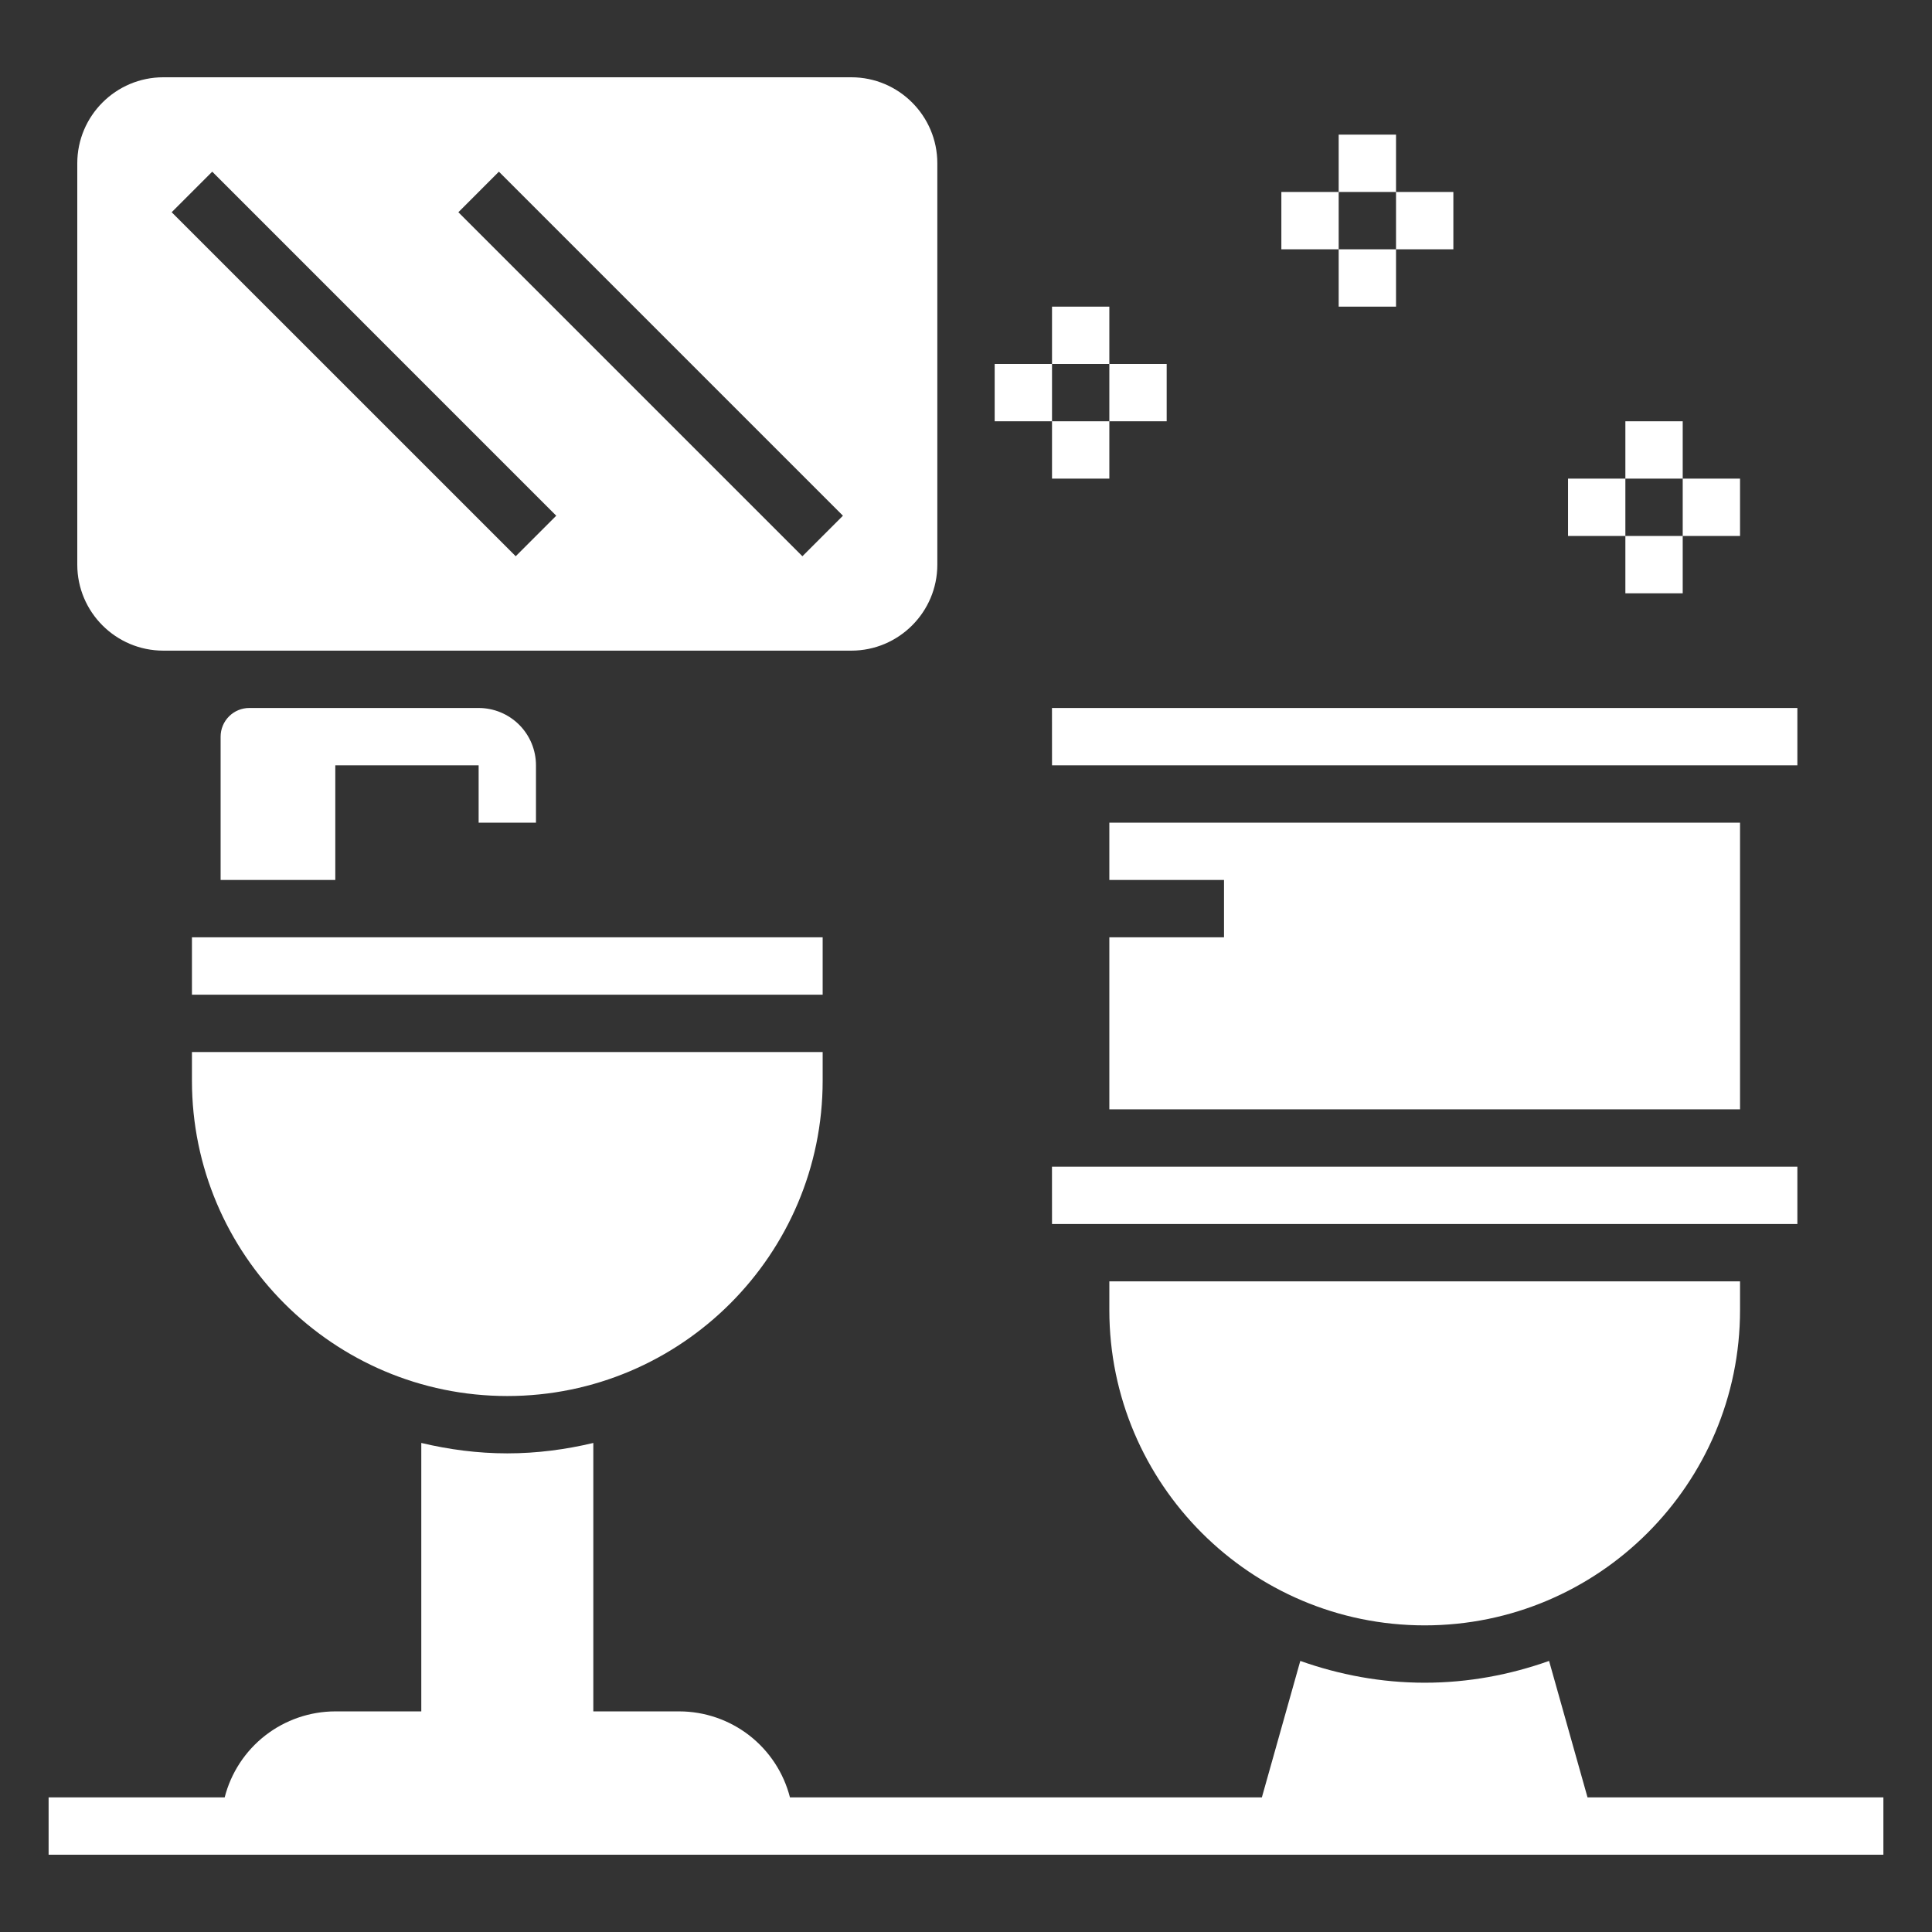
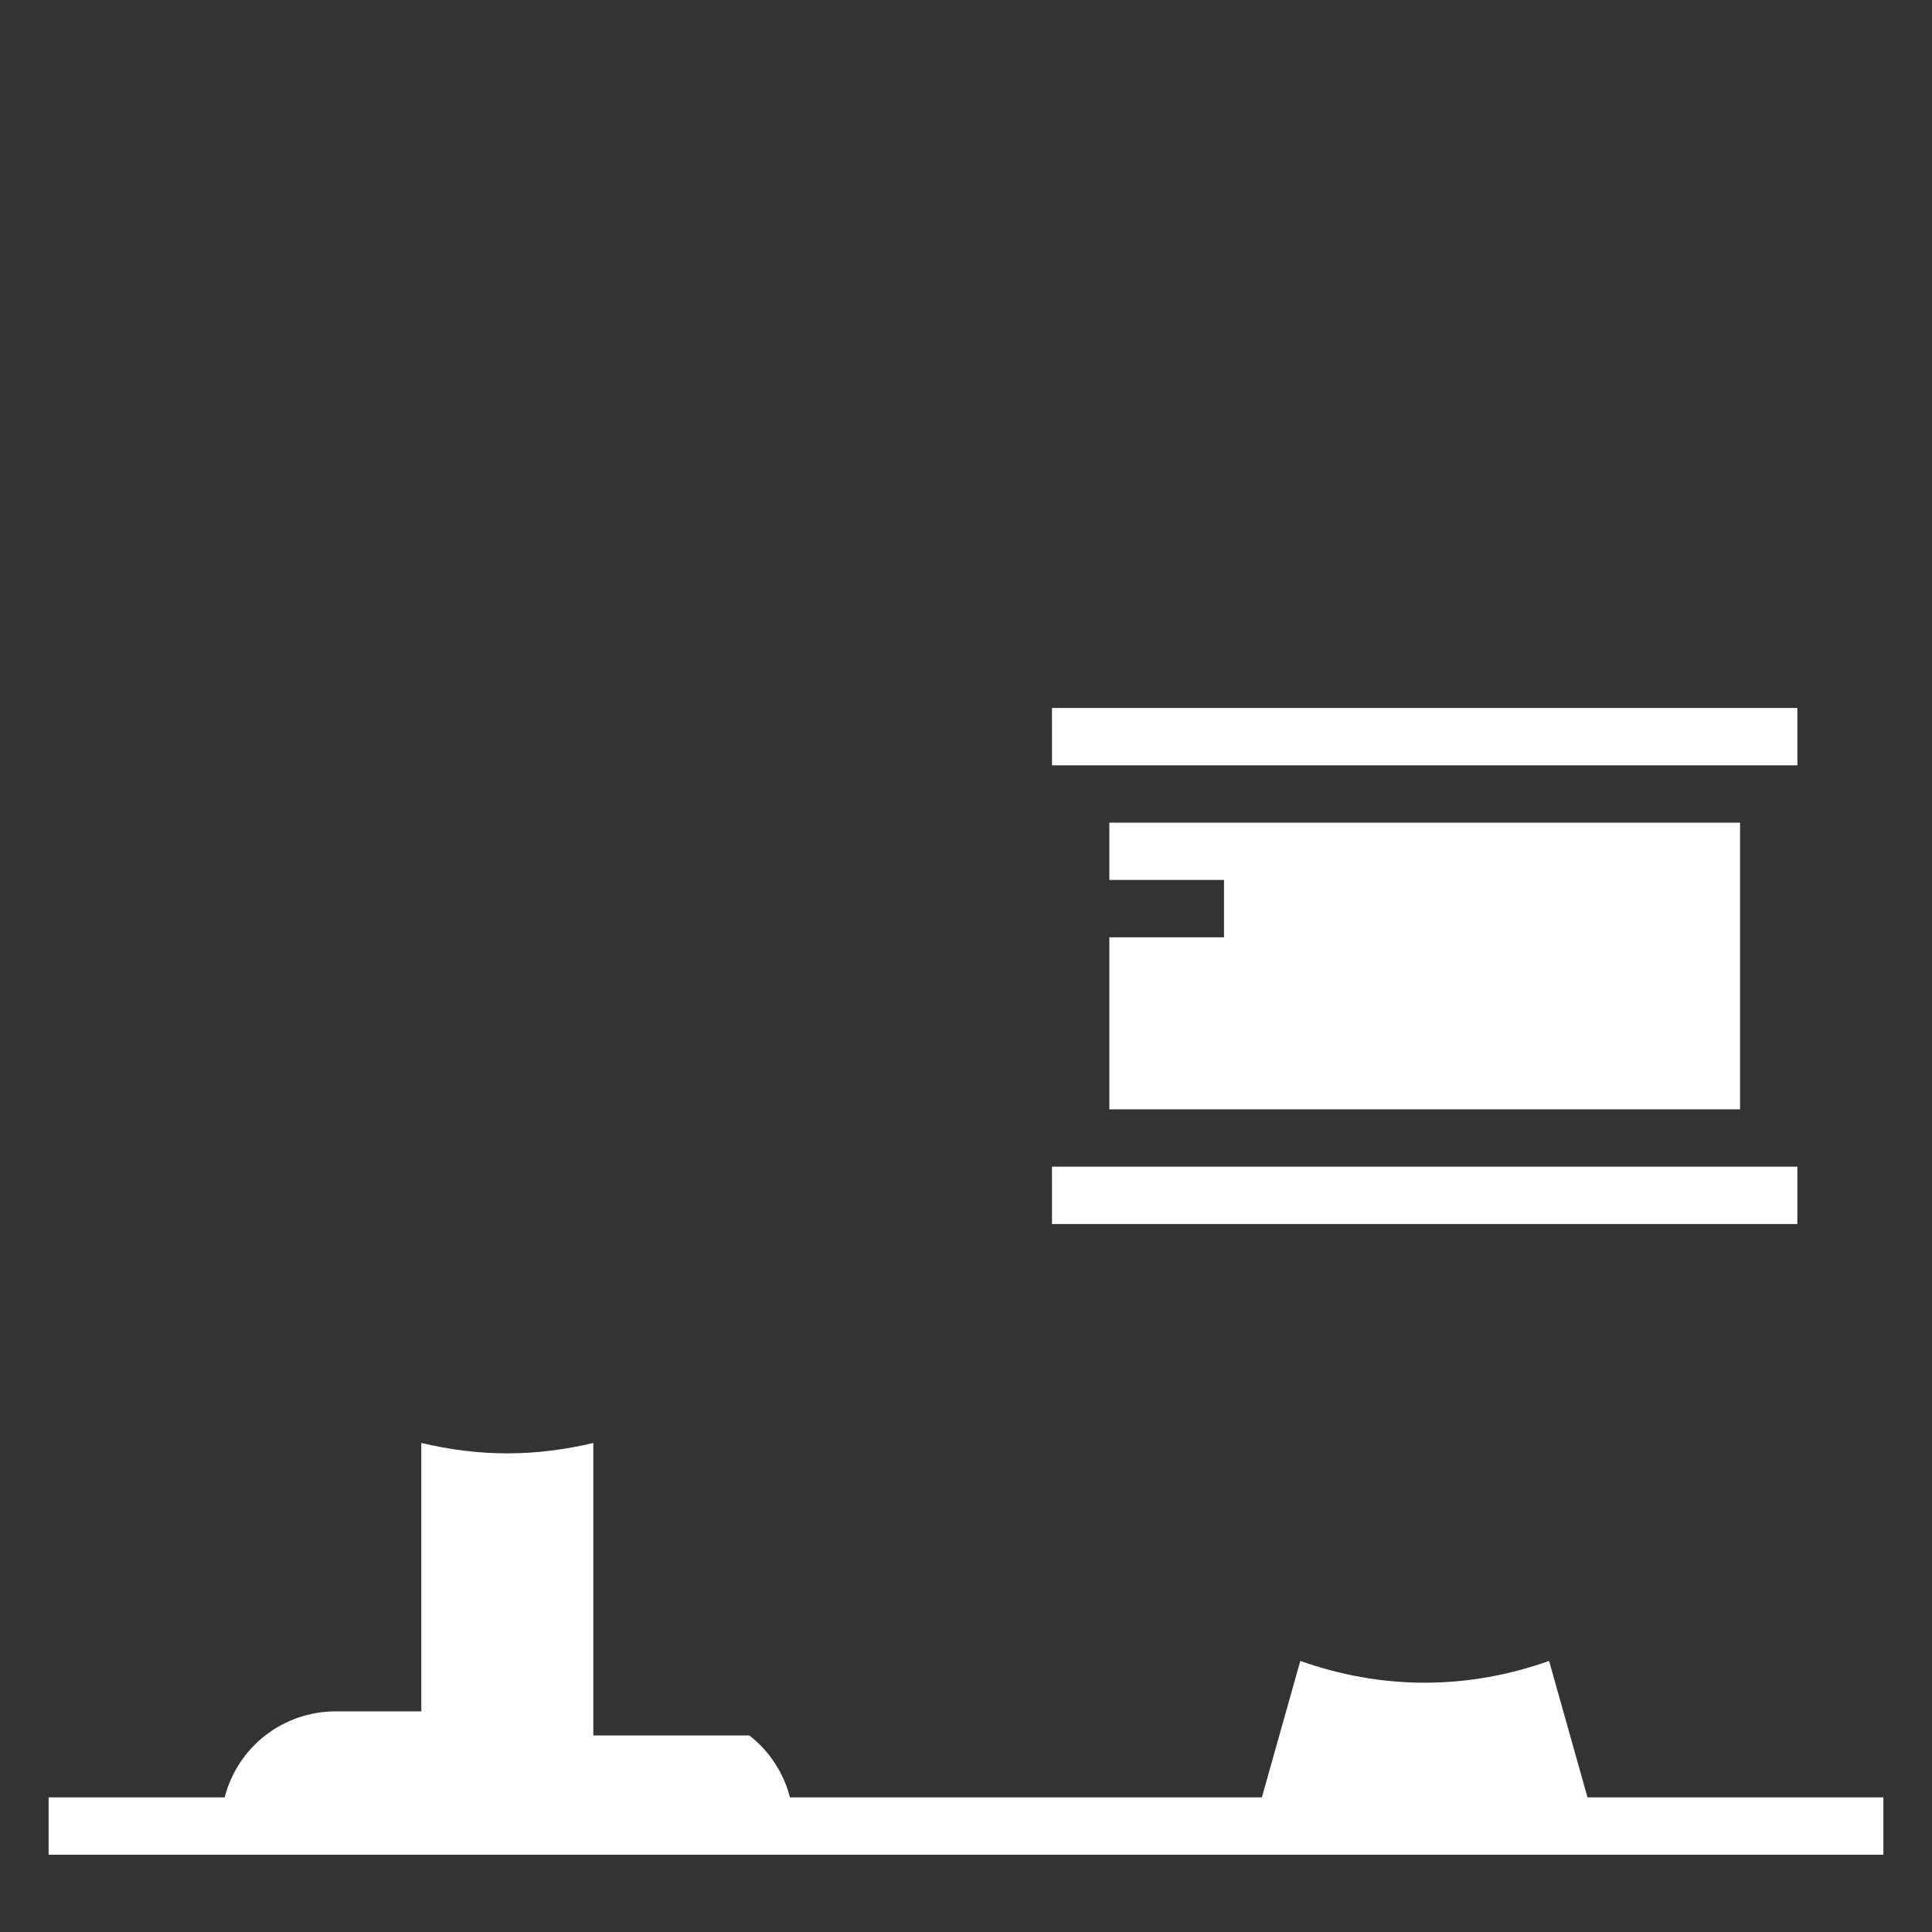
<svg xmlns="http://www.w3.org/2000/svg" width="100" height="100" viewBox="0 0 100 100" fill="none">
  <rect x="0" y="0" width="100" height="100" fill="#333333" stroke="none" />
-   <path d="M82.17 93.032L80.18 85.969C78.162 86.686 76.002 87.097 73.742 87.097C71.482 87.097 69.322 86.686 67.303 85.969L65.314 93.032H40.888C40.562 91.76 39.822 90.633 38.786 89.827C37.749 89.022 36.474 88.583 35.161 88.581H30.71V74.687C29.278 75.027 27.792 75.226 26.258 75.226C24.724 75.226 23.238 75.027 21.806 74.687V88.581H17.355C16.042 88.583 14.767 89.022 13.73 89.827C12.694 90.633 11.955 91.76 11.629 93.032H2.516V96H97.484V93.032H82.17ZM57.419 48.516V57.419H90.064V42.581H57.419V45.548H63.355V48.516H57.419ZM93.032 36.645H54.45L54.452 39.613H93.032V36.645ZM93.032 60.387H54.45L54.452 63.355H93.032V60.387Z" fill="white" />
-   <path d="M73.742 84.129C82.742 84.129 90.064 76.806 90.064 67.806V66.323H57.419V67.806C57.419 76.806 64.742 84.129 73.742 84.129ZM9.935 48.516H42.581V51.484H9.935V48.516ZM9.935 55.935C9.935 64.935 17.258 72.258 26.258 72.258C35.258 72.258 42.581 64.935 42.581 55.935V54.452H9.935V55.935ZM8.452 33.677H44.065C46.519 33.677 48.516 31.68 48.516 29.226V8.452C48.516 5.997 46.519 4 44.065 4H8.452C5.997 4 4 5.997 4 8.452V29.226C4 31.68 5.997 33.677 8.452 33.677ZM25.823 8.886L43.63 26.693L41.532 28.791L23.725 10.985L25.823 8.886ZM10.985 8.886L28.791 26.693L26.693 28.791L8.886 10.985L10.985 8.886ZM27.742 42.581V39.613C27.742 38.826 27.429 38.071 26.873 37.514C26.316 36.958 25.561 36.645 24.774 36.645H12.903C12.51 36.645 12.132 36.801 11.854 37.08C11.576 37.358 11.419 37.736 11.419 38.129V45.548H17.355V39.613H24.774V42.581H27.742ZM54.452 15.871H57.419V18.839H54.452V15.871ZM54.452 21.806H57.419V24.774H54.452V21.806ZM57.419 18.839H60.387V21.806H57.419V18.839ZM51.484 18.839H54.452V21.806H51.484V18.839ZM69.29 6.968H72.258V9.935H69.29V6.968ZM69.29 12.903H72.258V15.871H69.29V12.903ZM72.258 9.935H75.226V12.903H72.258V9.935ZM66.323 9.935H69.29V12.903H66.323V9.935ZM84.129 21.806H87.097V24.774H84.129V21.806ZM84.129 27.742H87.097V30.71H84.129V27.742ZM87.097 24.774H90.064V27.742H87.097V24.774ZM81.161 24.774H84.129V27.742H81.161V24.774Z" fill="white" />
+   <path d="M82.17 93.032L80.18 85.969C78.162 86.686 76.002 87.097 73.742 87.097C71.482 87.097 69.322 86.686 67.303 85.969L65.314 93.032H40.888C40.562 91.76 39.822 90.633 38.786 89.827H30.71V74.687C29.278 75.027 27.792 75.226 26.258 75.226C24.724 75.226 23.238 75.027 21.806 74.687V88.581H17.355C16.042 88.583 14.767 89.022 13.73 89.827C12.694 90.633 11.955 91.76 11.629 93.032H2.516V96H97.484V93.032H82.17ZM57.419 48.516V57.419H90.064V42.581H57.419V45.548H63.355V48.516H57.419ZM93.032 36.645H54.45L54.452 39.613H93.032V36.645ZM93.032 60.387H54.45L54.452 63.355H93.032V60.387Z" fill="white" />
</svg>